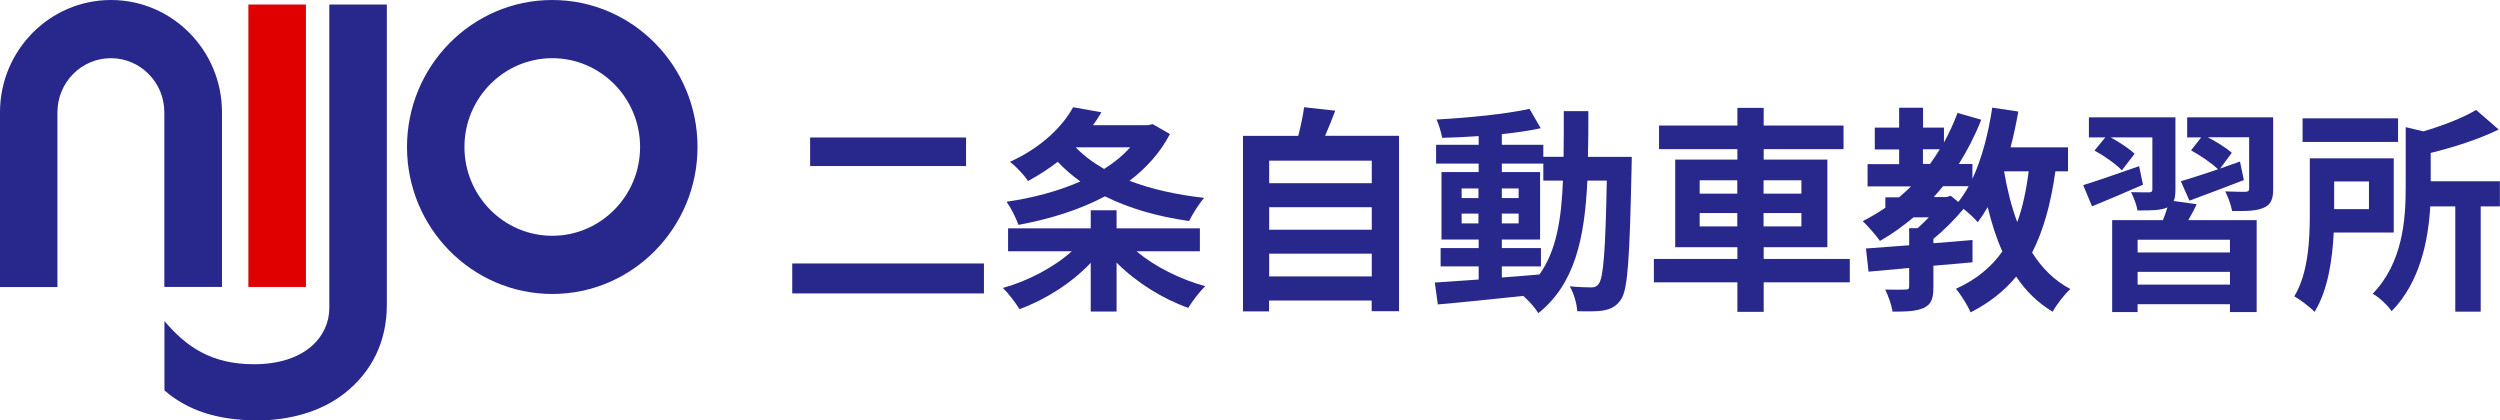
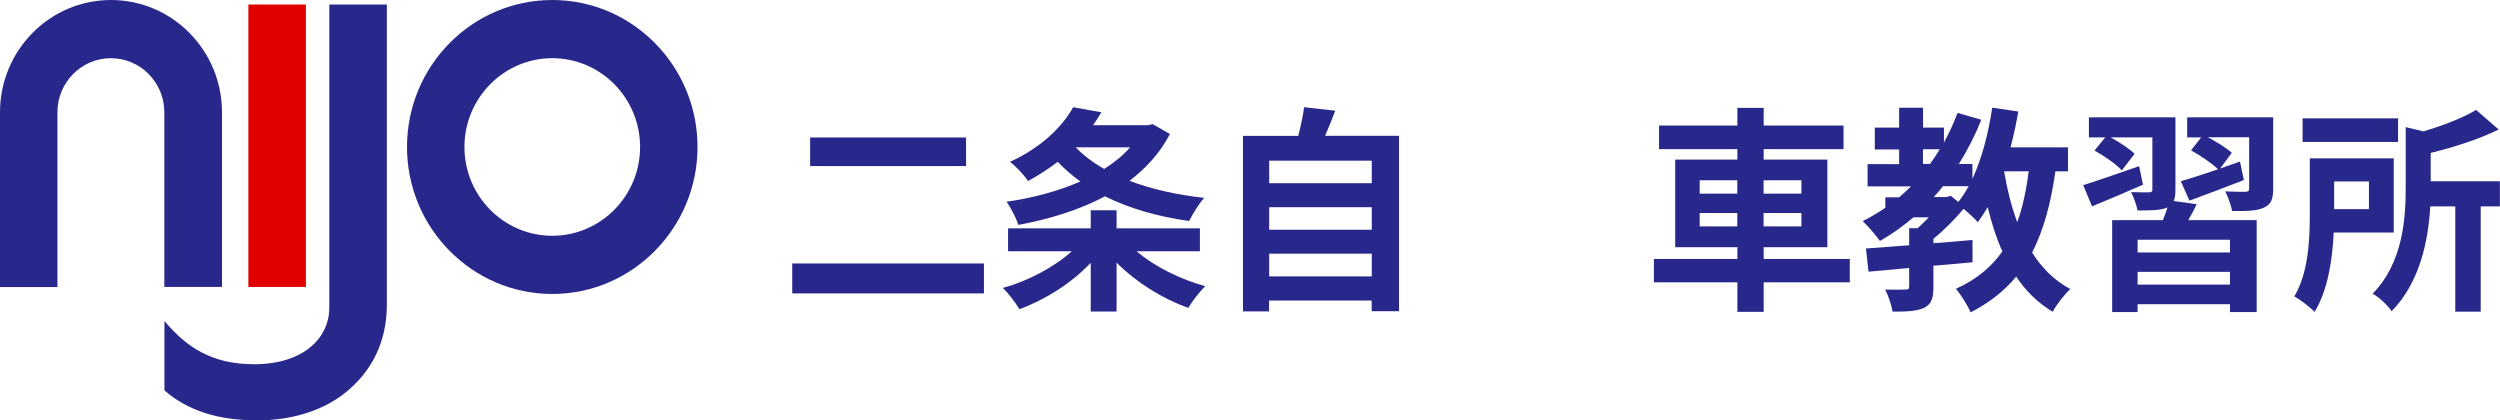
<svg xmlns="http://www.w3.org/2000/svg" viewBox="0 0 232 39" width="232" height="39">
  <g>
    <path d="m75.18,12.76v2.65h14.47v-2.65h-14.47Zm-1.66,11.69v2.78h17.79v-2.78h-17.79Z" fill="#28288c" stroke-width="0" />
    <path d="m104.88,13.67c-.66.75-1.48,1.42-2.42,2.01-1.02-.59-1.92-1.26-2.64-2.01h5.07Zm2.08-2.15l-.42.1h-5.11c.28-.39.54-.79.78-1.2l-2.62-.47c-1,1.8-2.93,3.73-5.87,5.07.54.39,1.32,1.22,1.68,1.78,1.02-.55,1.94-1.16,2.76-1.78.64.67,1.34,1.28,2.1,1.82-2.08.91-4.45,1.54-6.85,1.88.38.53.88,1.5,1.1,2.15,2.86-.53,5.65-1.38,8.03-2.65,2.24,1.11,4.87,1.88,7.81,2.29.3-.61.92-1.62,1.4-2.15-2.56-.28-4.91-.81-6.93-1.58,1.54-1.18,2.84-2.59,3.75-4.34l-1.62-.93Zm4.39,11.8v-2.13h-7.73v-1.68h-2.4v1.68h-7.67v2.13h5.91c-1.64,1.48-4.07,2.76-6.39,3.4.5.49,1.18,1.38,1.54,1.97,2.38-.87,4.83-2.41,6.61-4.3v4.52h2.4v-4.54c1.8,1.82,4.27,3.36,6.65,4.2.34-.57,1.06-1.52,1.58-2.01-2.3-.63-4.71-1.82-6.37-3.24h5.87Z" fill="#28288c" stroke-width="0" />
    <path d="m117.78,25.65v-2.11h9.52v2.11h-9.52Zm9.52-6.42v2.09h-9.52v-2.09h9.52Zm0-4.32v2.09h-9.52v-2.09h9.52Zm-4.33-2.31c.32-.73.64-1.52.94-2.33l-2.89-.32c-.1.81-.32,1.78-.54,2.66h-5.13v16.29h2.42v-1.01h9.52v.99h2.54V12.6h-6.87Z" fill="#28288c" stroke-width="0" />
-     <path d="m139.37,24.72h3.63v-1.7h-3.63v-.79h3.55v-6.26h-3.55v-.79h3.85v1.58h1.82c-.14,3.63-.62,6.53-2.18,8.71-1.16.1-2.34.2-3.49.28v-1.03Zm-3.73-3.99v-.91h1.56v.91h-1.56Zm5.29-.91v.91h-1.56v-.91h1.56Zm-1.56-1.44v-.89h1.56v.89h-1.56Zm-3.73-.89h1.56v.89h-1.56v-.89Zm11.72-2.94c.04-1.34.04-2.76.04-4.24h-2.28c0,1.5,0,2.9-.02,4.24h-1.88v-1.11h-3.85v-.99c1.3-.14,2.54-.32,3.61-.55l-1.04-1.8c-2.2.49-5.67.83-8.63.99.22.47.44,1.22.52,1.7,1.08-.02,2.22-.08,3.39-.16v.81h-3.95v1.74h3.95v.79h-3.45v6.26h3.45v.79h-3.53v1.7h3.53v1.22c-1.54.1-2.95.2-4.07.28l.28,2.03c2.16-.18,5.05-.49,7.93-.79.52.45,1.1,1.11,1.4,1.6,3.37-2.7,4.29-6.87,4.55-12.3h1.8c-.12,6.55-.32,9.02-.74,9.57-.18.26-.38.34-.68.34-.38,0-1.14-.02-2.02-.1.4.67.66,1.64.7,2.31.96.02,1.88.04,2.48-.08.66-.14,1.12-.34,1.58-1.01.64-.93.8-3.87.98-12.16,0-.28.02-1.07.02-1.07h-4.07Z" fill="#28288c" stroke-width="0" />
    <path d="m157.73,21.01v-1.24h3.49v1.24h-3.49Zm0-4.28h3.49v1.24h-3.49v-1.24Zm9.44,0v1.24h-3.51v-1.24h3.51Zm0,4.28h-3.51v-1.24h3.51v1.24Zm4.49,3.02h-7.99v-1.09h5.91v-8.13h-5.91v-.97h7.41v-2.19h-7.41v-1.64h-2.44v1.64h-7.27v2.19h7.27v.97h-5.77v8.13h5.77v1.09h-7.75v2.17h7.75v2.74h2.44v-2.74h7.99v-2.17Z" fill="#28288c" stroke-width="0" />
    <path d="m188.26,15.9c-.22,1.76-.56,3.34-1.06,4.72-.54-1.46-.94-3.04-1.22-4.72h2.28Zm-7.65,2.39h-1.16c.3-.32.58-.67.86-1.01h2.38c-.3.55-.62,1.03-.96,1.46l-.7-.57-.42.12Zm-2.16-4.44h1.56c-.28.47-.58.91-.9,1.36h-.66v-1.36Zm13.46,2.05v-2.23h-5.33c.28-1.07.52-2.19.72-3.32l-2.42-.36c-.36,2.39-.96,4.72-1.84,6.61v-1.38h-1.26c.8-1.28,1.5-2.63,2.08-4.11l-2.2-.63c-.36.95-.78,1.88-1.26,2.74v-1.38h-1.94v-1.84h-2.22v1.84h-2.26v2.03h2.26v1.36h-2.93v2.07h4.03c-.36.34-.72.69-1.1,1.01h-1.28v.97c-.66.45-1.36.87-2.1,1.24.48.45,1.28,1.38,1.6,1.84,1.1-.63,2.12-1.36,3.11-2.19h1.42c-.34.36-.7.71-1.04,1.01h-.78v1.58c-1.5.12-2.88.22-4.01.3l.24,2.15c1.1-.1,2.38-.22,3.77-.34v1.72c0,.22-.08.28-.34.28-.24.02-1.12.02-1.88,0,.28.57.58,1.42.68,2.05,1.24,0,2.16-.02,2.89-.34.72-.34.9-.89.9-1.93v-1.99c1.2-.1,2.42-.2,3.63-.32v-2.07c-1.2.1-2.42.22-3.63.3v-.41c.98-.79,2-1.82,2.8-2.78.5.41,1.06.93,1.32,1.24.32-.43.62-.89.92-1.4.36,1.5.8,2.88,1.36,4.11-1.04,1.48-2.42,2.61-4.31,3.47.44.51,1.14,1.62,1.36,2.19,1.74-.89,3.13-1.99,4.23-3.32.9,1.34,2,2.43,3.39,3.26.36-.67,1.1-1.62,1.64-2.11-1.48-.77-2.64-1.95-3.55-3.38,1.06-2.07,1.74-4.54,2.16-7.54h1.18Z" fill="#28288c" stroke-width="0" />
    <path d="m198.51,15.42c-1.92.67-3.89,1.36-5.19,1.76l.82,1.97c1.42-.59,3.13-1.3,4.73-2.01l-.36-1.72Zm8.43,8.01h-8.57v-1.18h8.57v1.18Zm-8.57,2.98v-1.18h8.57v1.18h-8.57Zm3.35-7.76c.12-.26.16-.61.16-1.05v-6.71h-8.03v1.86h1.52l-1,1.22c.9.49,2.02,1.28,2.54,1.84l1.18-1.54c-.48-.47-1.4-1.07-2.22-1.52h3.87v4.82c0,.2-.08.28-.3.28s-1,0-1.68-.02c.24.47.52,1.18.6,1.7,1.22,0,2.1,0,2.72-.26l.06-.02c-.12.36-.26.79-.42,1.18h-4.71v8.53h2.36v-.73h8.57v.73h2.48v-8.53h-6.35c.26-.45.54-.95.78-1.48l-2.14-.3Zm9.22-7.76h-7.97v1.86h1.3l-.94,1.2c.84.47,1.94,1.2,2.5,1.76-1.3.45-2.52.83-3.45,1.11l.8,1.8c1.48-.55,3.33-1.24,5.05-1.91l-.36-1.72c-.62.22-1.24.43-1.84.65l1.08-1.46c-.48-.43-1.4-1.01-2.22-1.44h3.83v4.76c0,.22-.08.28-.34.3-.24,0-1.12,0-1.88-.04.26.51.54,1.26.64,1.82,1.3.02,2.26,0,2.93-.3.68-.3.88-.79.88-1.76v-6.65Z" fill="#28288c" stroke-width="0" />
    <path d="m222.54,10.98h-8.86v2.19h8.86v-2.19Zm-2.7,5.86v2.57h-3.23v-2.57h3.23Zm2.3,4.74v-6.89h-7.79v5.15c0,2.33-.12,5.49-1.44,7.66.52.28,1.5,1.03,1.88,1.44,1.24-1.99,1.66-4.88,1.78-7.36h5.57Zm9.86-4.76h-6.43v-2.63c2.16-.53,4.49-1.28,6.31-2.17l-2.1-1.82c-1.16.71-3.03,1.44-4.89,1.99l-1.64-.39v5.59c0,3-.28,7.01-3.07,9.87.56.28,1.44,1.11,1.76,1.62,2.66-2.7,3.41-6.63,3.59-9.73h2.32v9.77h2.36v-9.77h1.78v-2.33Z" fill="#28288c" stroke-width="0" />
    <rect x="23.05" y=".42" width="5.34" height="26.21" fill="#e10000" stroke-width="0" />
    <path d="m51.25,27.28c-7.43,0-13.48-6.12-13.48-13.64S43.81,0,51.25,0s13.48,6.12,13.48,13.64-6.05,13.64-13.48,13.64Zm0-21.88c-4.49,0-8.15,3.7-8.15,8.24s3.65,8.24,8.15,8.24,8.15-3.7,8.15-8.24-3.65-8.24-8.15-8.24Z" fill="#28288c" stroke-width="0" />
    <path d="m20.59,26.63h-5.34V10.42c0-2.77-2.22-5.02-4.96-5.02s-4.96,2.25-4.96,5.02v16.22H0V10.42C0,4.67,4.62,0,10.3,0s10.3,4.67,10.3,10.42v16.22Z" fill="#28288c" stroke-width="0" />
    <path d="m30.56.42v28.18c0,2.56-2.17,5.2-6.99,5.2-3.96,0-6.29-1.62-8.31-4.01v6.44c2.15,1.86,4.93,2.78,8.64,2.78,2.93,0,5.87-.78,8.06-2.5,2.54-1.99,3.94-4.8,3.94-8.23V.42h-5.34Z" fill="#28288c" stroke-width="0" />
  </g>
</svg>